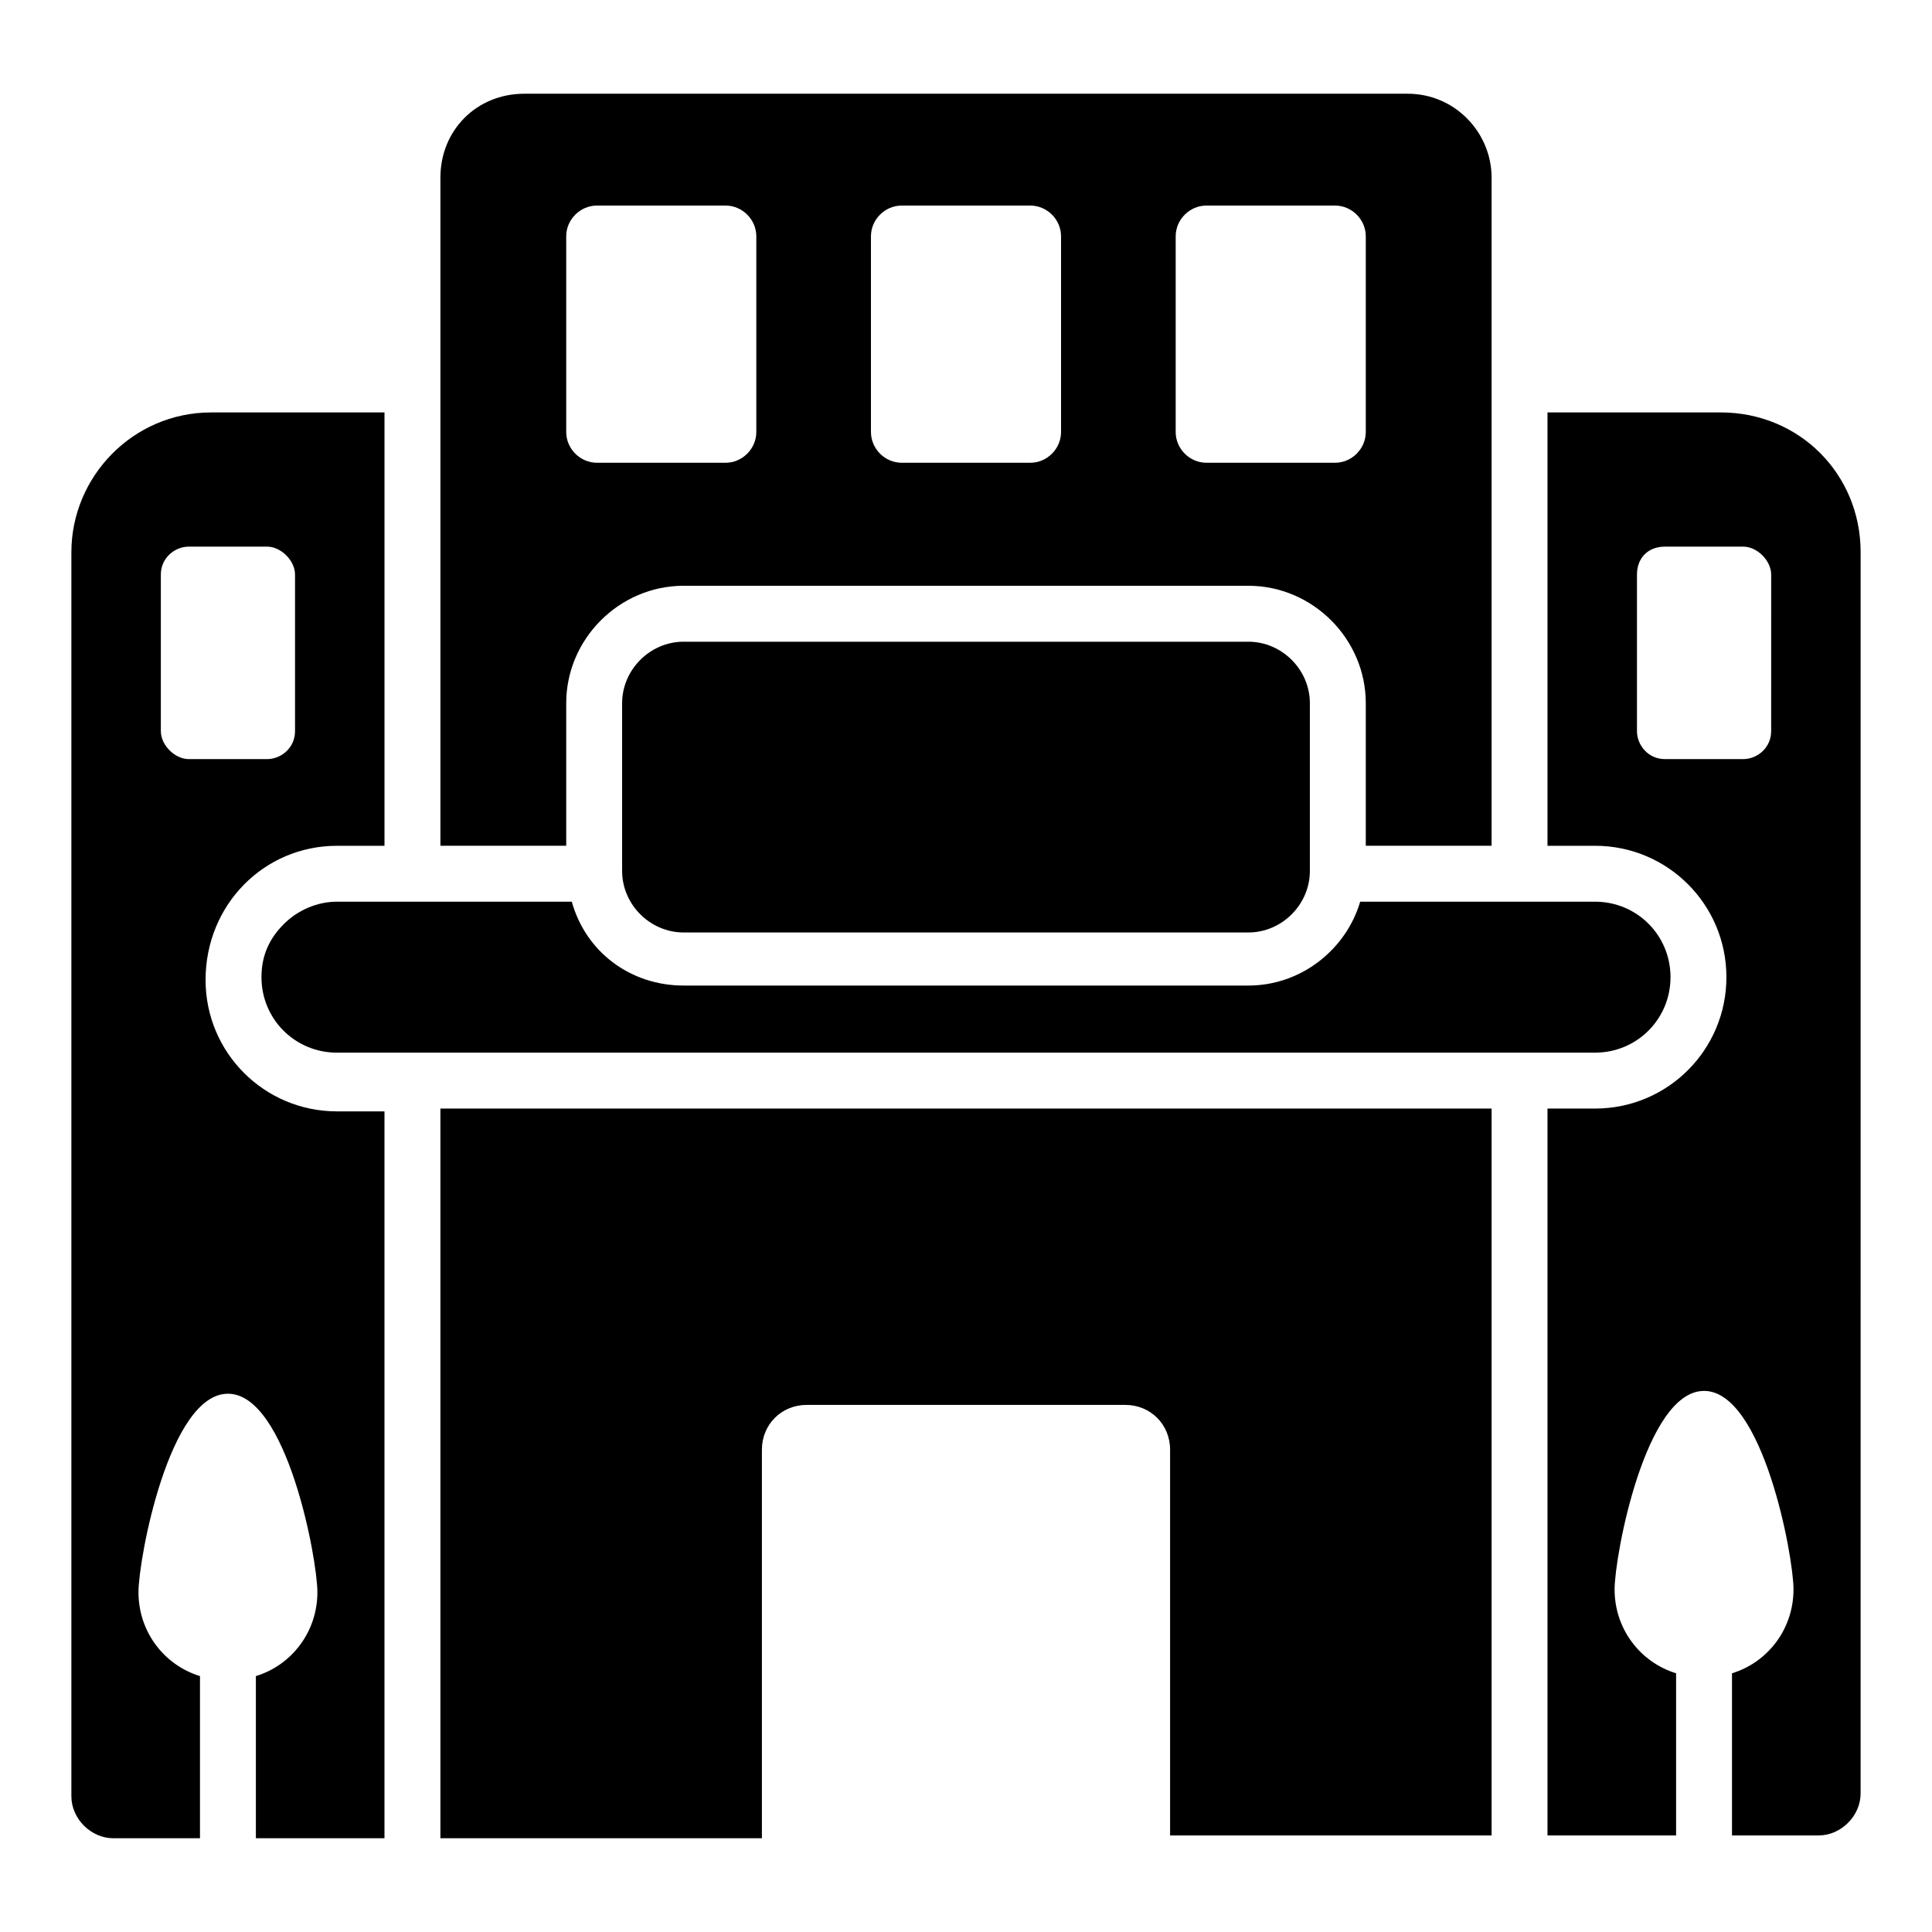
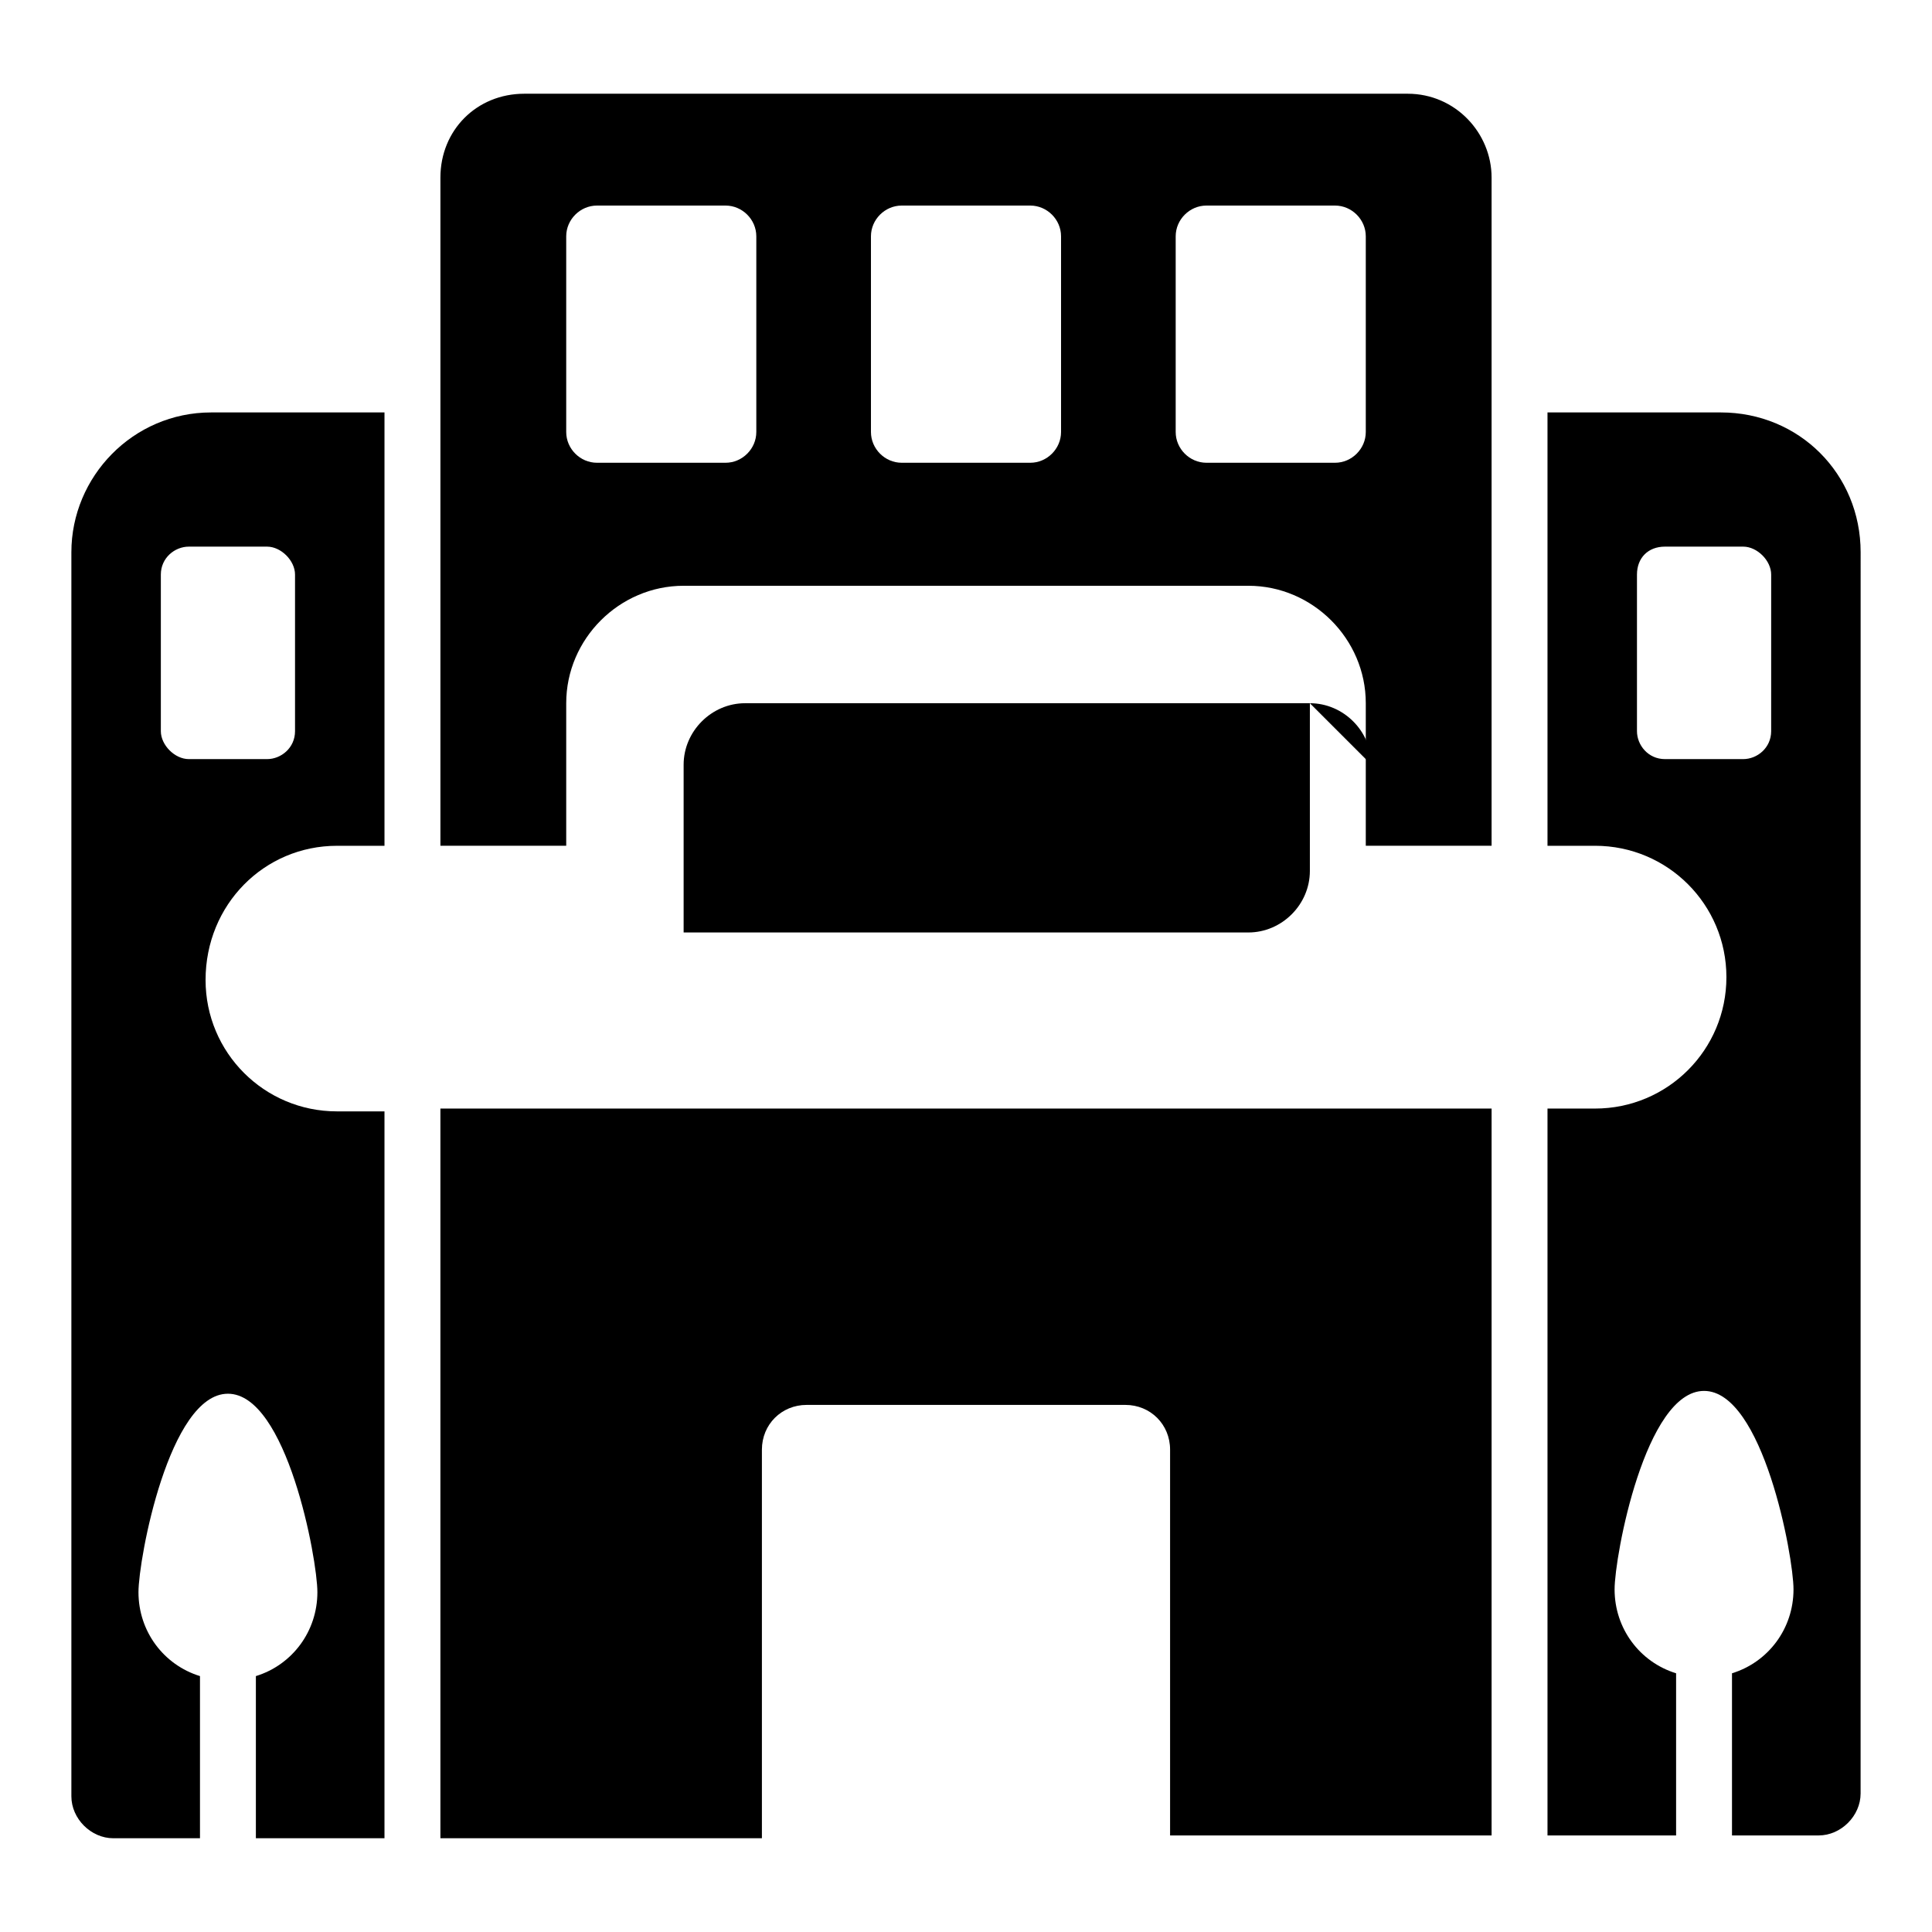
<svg xmlns="http://www.w3.org/2000/svg" fill="#000000" width="800px" height="800px" version="1.1" viewBox="144 144 512 512">
  <g>
-     <path d="m586.7 402.96c0 11.113-8.891 20.004-20.004 20.004h-333.4c-11.113 0-20.004-8.891-20.004-20.004 0-5.926 2.223-10.371 5.926-14.078 3.703-3.703 8.891-5.926 14.078-5.926h62.234c3.703 13.336 15.559 22.227 29.637 22.227h149.66c14.078 0 25.93-9.633 29.637-22.227h62.234c11.113 0 20.004 8.891 20.004 20.004z" />
-     <path d="m491.13 330.36v44.453c0 8.891-7.41 16.301-16.301 16.301h-149.66c-8.891 0-16.301-7.41-16.301-16.301v-44.453c0-8.891 7.41-16.301 16.301-16.301h149.66c8.891 0 16.301 7.41 16.301 16.301z" />
+     <path d="m491.13 330.36v44.453c0 8.891-7.41 16.301-16.301 16.301h-149.66v-44.453c0-8.891 7.41-16.301 16.301-16.301h149.66c8.891 0 16.301 7.41 16.301 16.301z" />
    <path d="m260.71 438.52v192.63h85.203v-102.98c0-6.668 5.188-11.855 11.855-11.855h84.461c6.668 0 11.855 5.188 11.855 11.855v102.24h85.203v-192.63l-278.58 0.004zm256.35-269.68h-234.12c-12.594 0-22.227 9.633-22.227 22.227v177.07h33.34v-37.785c0-17.039 14.078-31.117 31.117-31.117h149.66c17.039 0 31.117 14.078 31.117 31.117v37.785h33.34v-177.07c0-11.855-9.629-22.227-22.227-22.227zm-172.63 89.648c0 4.445-3.703 8.148-8.148 8.148h-34.082c-4.445 0-8.148-3.703-8.148-8.148v-51.863c0-4.445 3.703-8.148 8.148-8.148h34.082c4.445 0 8.148 3.703 8.148 8.148v51.863zm80.758 0c0 4.445-3.703 8.148-8.148 8.148h-34.082c-4.445 0-8.148-3.703-8.148-8.148v-51.863c0-4.445 3.703-8.148 8.148-8.148h34.082c4.445 0 8.148 3.703 8.148 8.148zm80.758 0c0 4.445-3.703 8.148-8.148 8.148h-34.082c-4.445 0-8.148-3.703-8.148-8.148v-51.863c0-4.445 3.703-8.148 8.148-8.148h34.082c4.445 0 8.148 3.703 8.148 8.148z" />
    <path d="m600.04 253.3h-45.938v114.84h12.594c19.262 0 34.82 15.559 34.82 34.82 0 19.262-15.559 34.82-34.82 34.82h-12.594v192.63h34.082v-42.973c-9.633-2.965-16.301-11.855-16.301-22.227 0-8.891 8.148-52.605 23.707-52.605s23.707 43.711 23.707 52.605c0 10.371-6.668 19.262-16.301 22.227v42.973h22.969c5.926 0 11.113-5.188 11.113-11.113l0.008-328.95c0-20.746-16.301-37.047-37.047-37.047zm13.336 84.461c0 4.445-3.703 7.41-7.41 7.41h-20.742c-4.445 0-7.41-3.703-7.41-7.41v-41.488c0-4.445 2.965-7.41 7.41-7.41h20.746c3.703 0 7.41 3.703 7.41 7.41z" />
    <path d="m233.3 368.14h12.594v-114.84h-45.934c-20.746 0-37.043 17.039-37.043 37.043v329.7c0 5.926 5.188 11.113 11.113 11.113h22.969v-42.973c-9.633-2.965-16.301-11.855-16.301-22.227 0-8.891 8.148-52.605 23.707-52.605s23.707 43.711 23.707 52.605c0 10.371-6.668 19.262-16.301 22.227v42.973h34.082v-192.63h-12.594c-19.262 0-34.82-15.559-34.82-34.82 0-20.004 15.559-35.562 34.82-35.562zm-39.266-22.969c-3.703 0-7.41-3.703-7.41-7.41v-41.488c0-4.445 3.703-7.41 7.41-7.41h20.742c3.703 0 7.41 3.703 7.41 7.41v41.488c0 4.445-3.703 7.41-7.41 7.41z" />
  </g>
</svg>